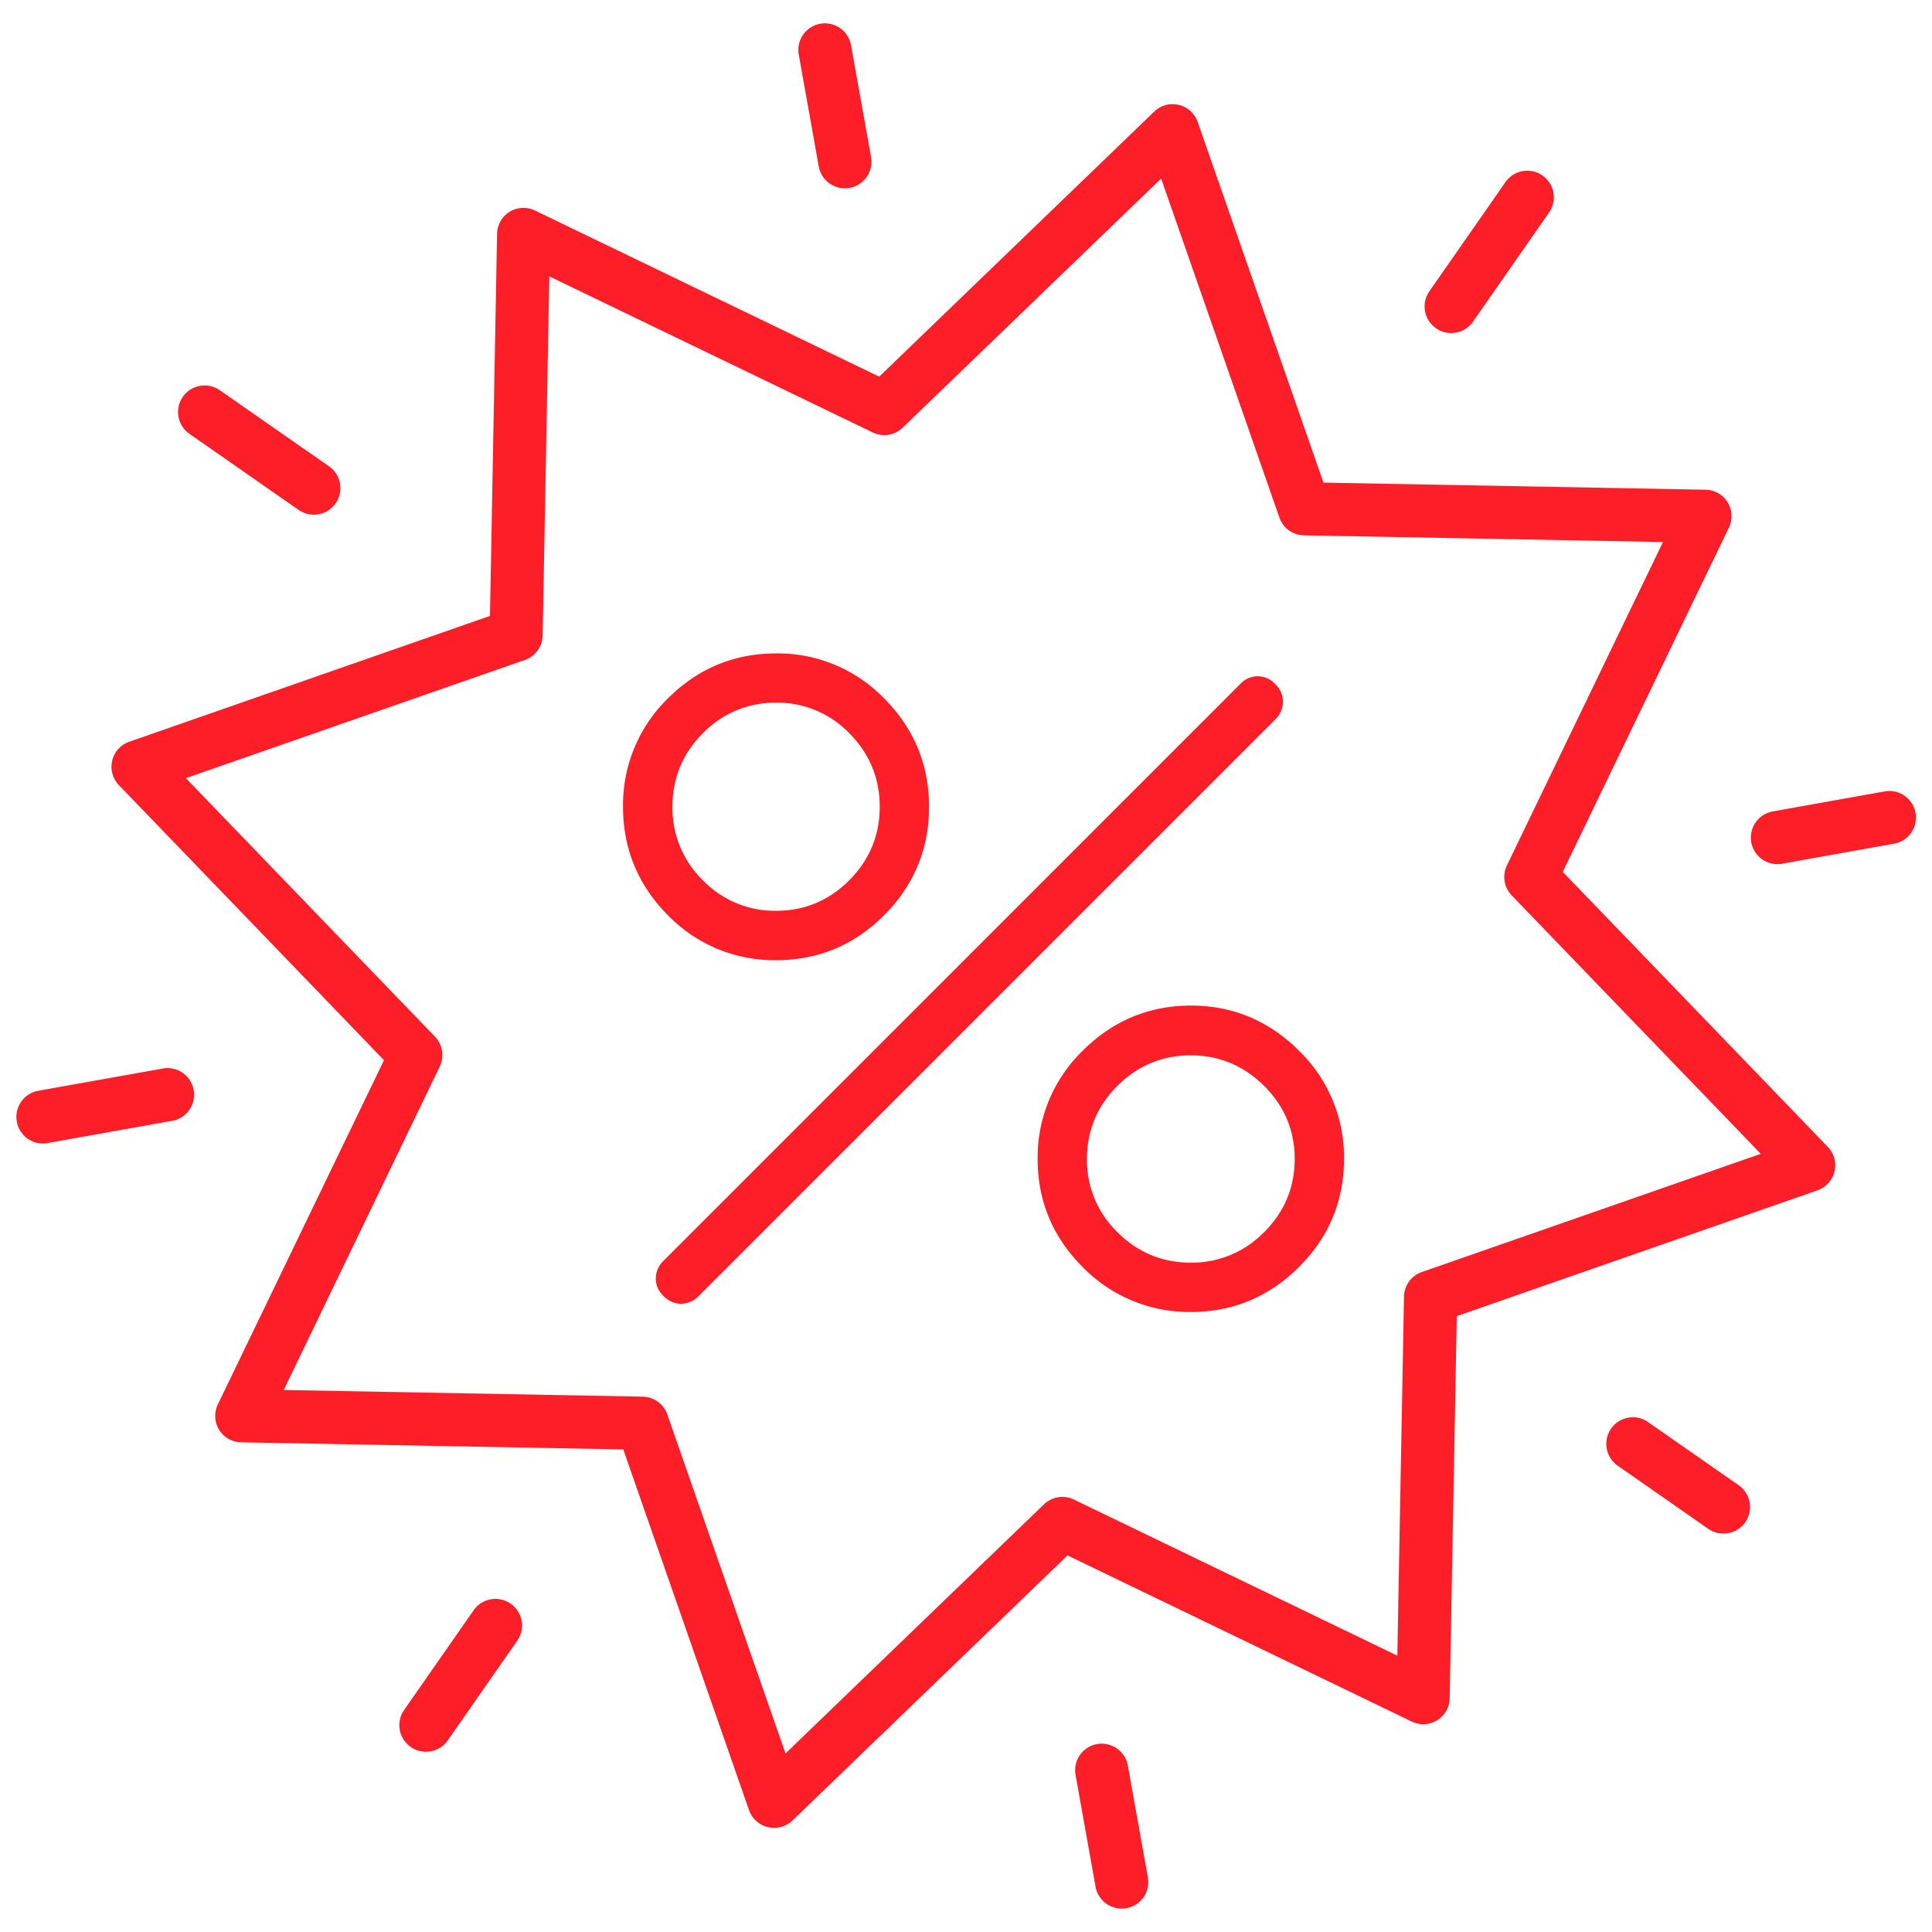
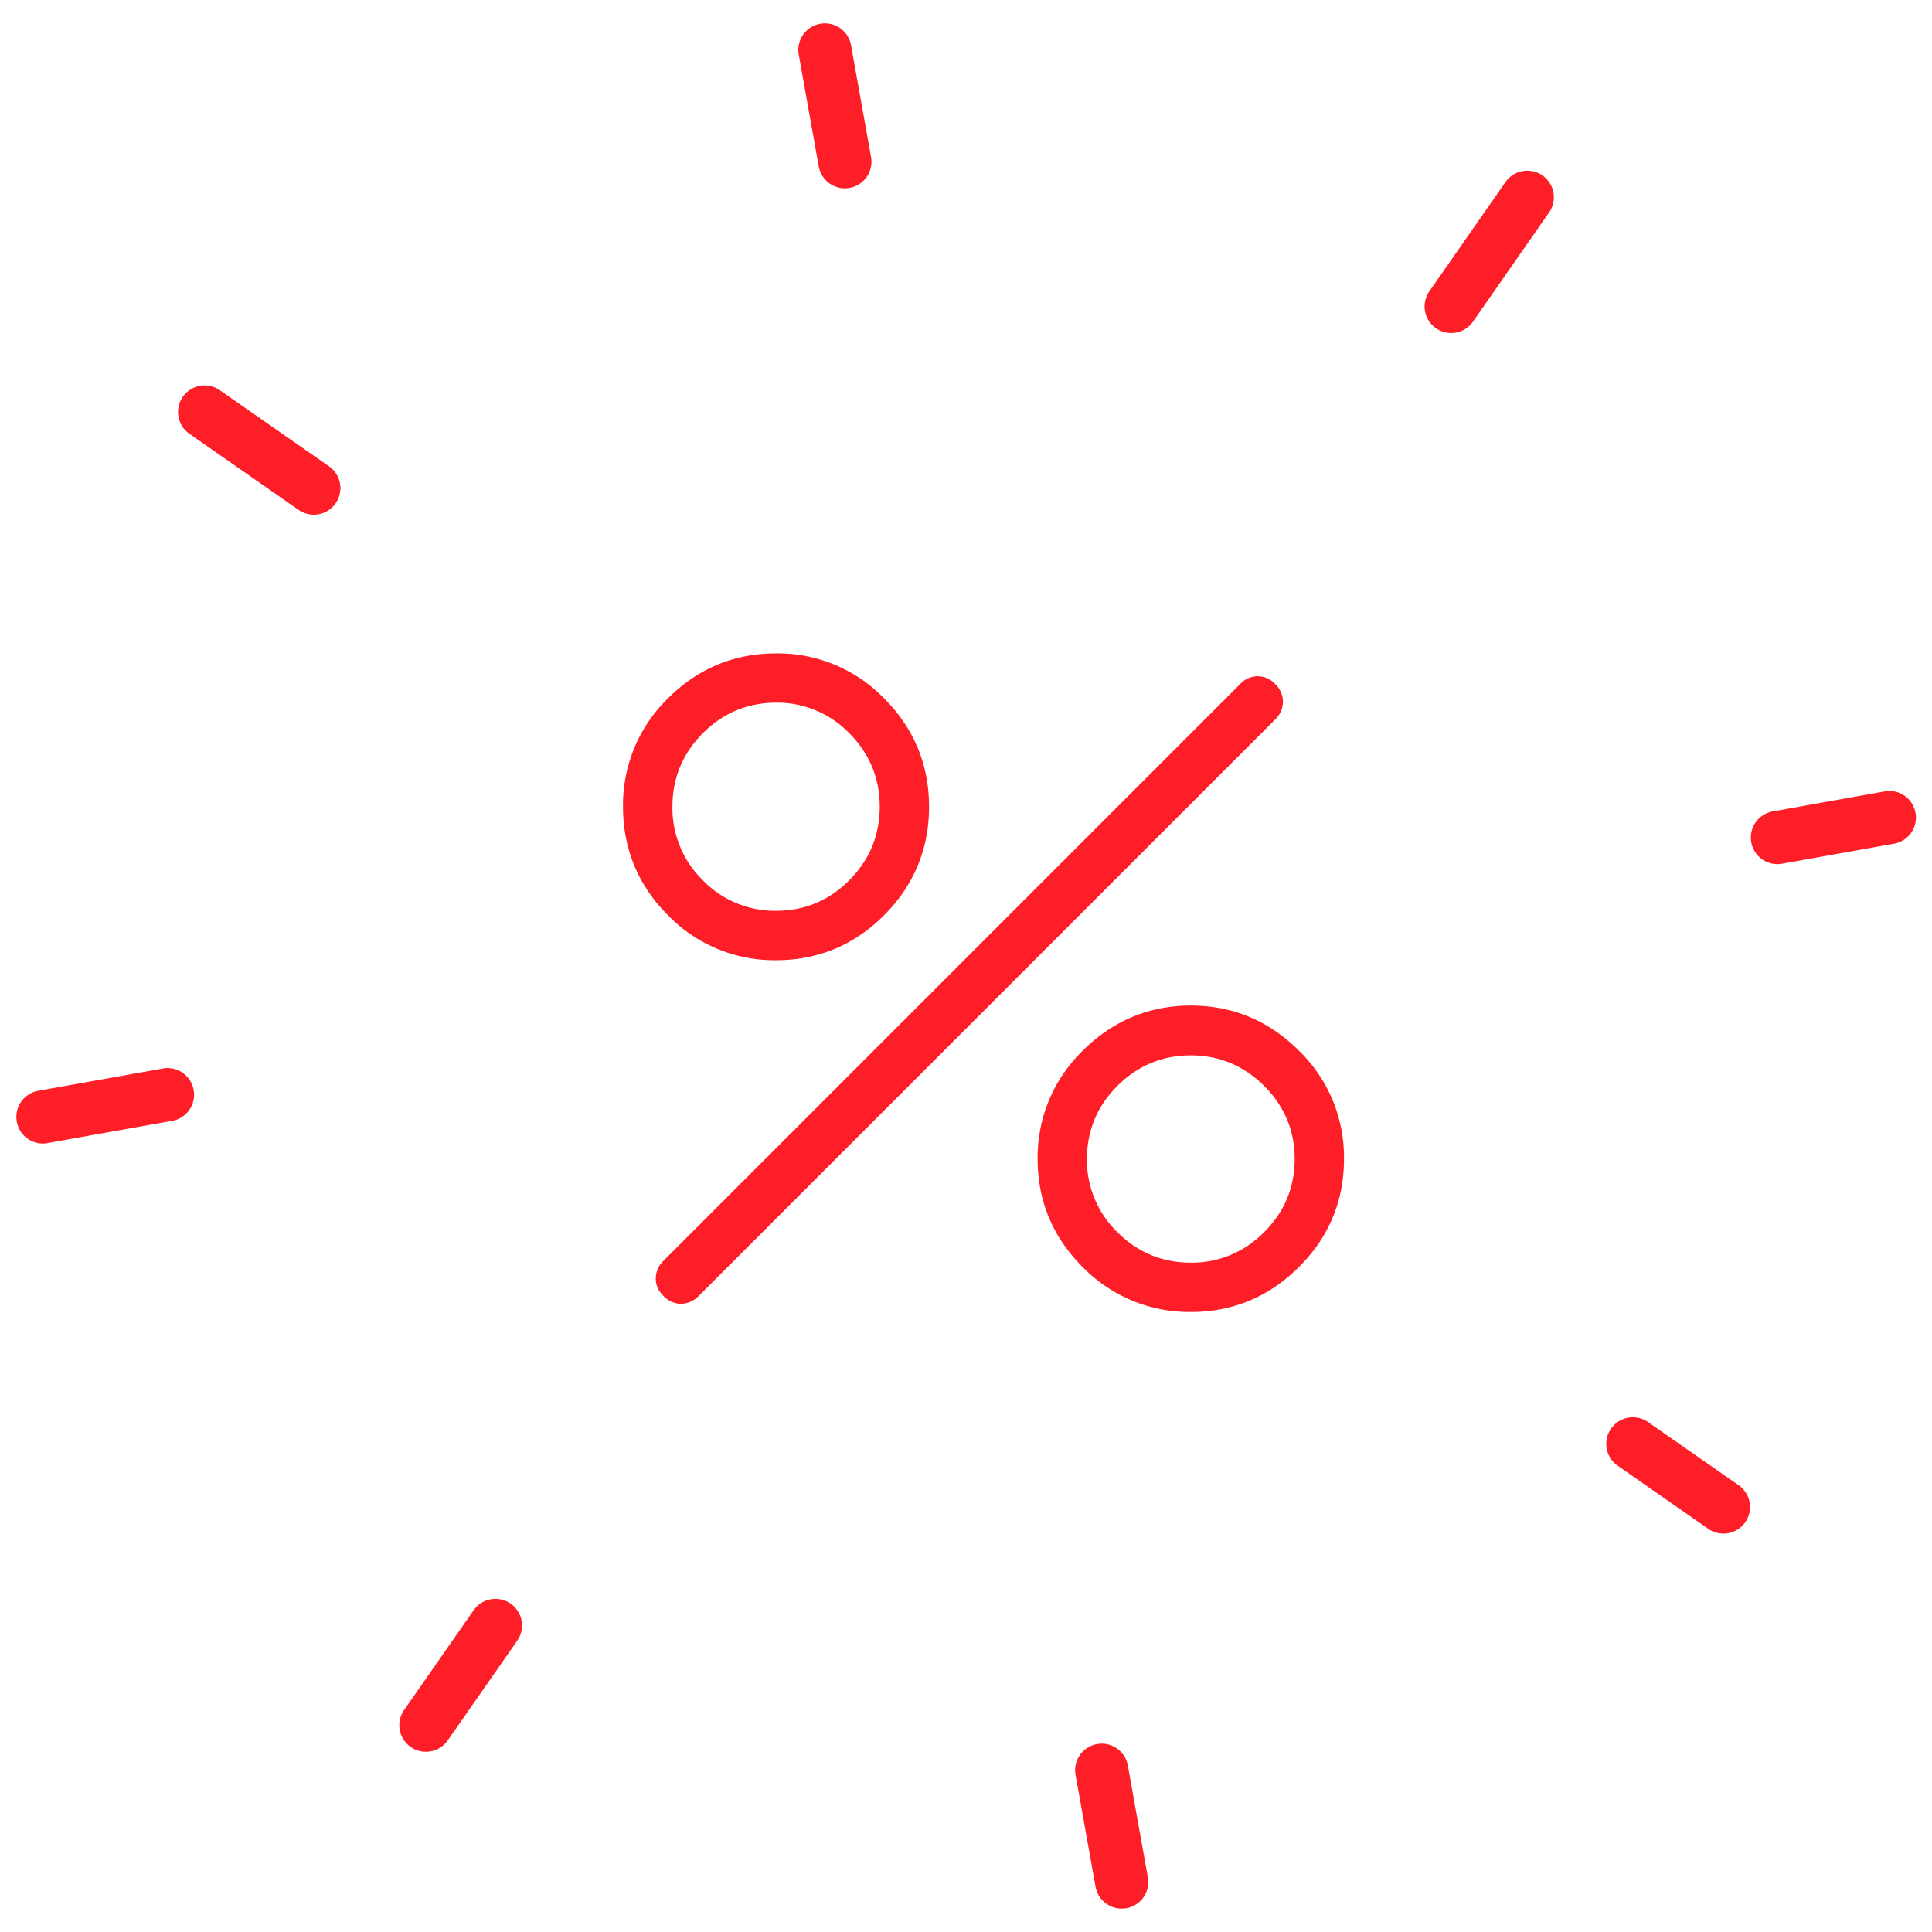
<svg xmlns="http://www.w3.org/2000/svg" class="ico-fill" viewBox="0 0 40 40">
  <path d="M26.401 14.162a.488.488 0 00-.717-.007L13.722 26.118a.514.514 0 00-.145.356c0 .135.053.253.162.36a.515.515 0 00.36.161.53.53 0 00.357-.153l11.958-11.958a.516.516 0 00.148-.359.503.503 0 00-.161-.363zM16.068 19.88c.869 0 1.622-.314 2.237-.932.617-.618.93-1.373.93-2.244s-.313-1.626-.93-2.244a3.062 3.062 0 00-2.238-.932c-.868 0-1.621.314-2.239.932a3.077 3.077 0 00-.929 2.244c0 .872.313 1.626.929 2.244a3.068 3.068 0 002.24.932zm-1.517-4.699c.418-.42.929-.633 1.517-.633a2.07 2.07 0 011.516.633c.418.42.63.932.63 1.521 0 .59-.212 1.102-.63 1.522-.417.42-.927.633-1.516.633a2.071 2.071 0 01-1.517-.633 2.089 2.089 0 01-.629-1.522c0-.589.211-1.101.629-1.521zM26.893 21.753c-.62-.619-1.371-.934-2.233-.934-.869 0-1.623.315-2.243.934a3.075 3.075 0 00-.934 2.243c0 .869.314 1.621.933 2.237a3.08 3.08 0 002.243.93c.863 0 1.614-.313 2.233-.93.62-.616.934-1.369.934-2.237a3.07 3.07 0 00-.933-2.243zm-.724 3.76a2.085 2.085 0 01-1.514.629c-.59 0-1.101-.212-1.519-.63a2.074 2.074 0 01-.632-1.516c0-.587.212-1.098.632-1.516.419-.418.93-.63 1.519-.63.582 0 1.092.211 1.514.629.423.419.636.929.636 1.517 0 .588-.213 1.098-.636 1.517zM17.492 3.899a.55.55 0 01-.541-.454l-.414-2.315A.55.55 0 0117.62.937l.414 2.315a.55.55 0 01-.542.647zM6.496 10.656a.548.548 0 01-.314-.099l-2.26-1.575a.55.55 0 01.629-.903l2.26 1.575a.55.55 0 01-.315 1.002zM.882 23.676a.551.551 0 01-.096-1.092l2.617-.467a.551.551 0 01.193 1.083l-2.617.467a.53.53 0 01-.097.009zM8.818 36.268a.55.55 0 01-.451-.865l1.439-2.064a.55.55 0 11.903.629L9.27 36.033a.55.55 0 01-.452.235zM23.223 39.516a.55.55 0 01-.541-.454l-.414-2.315a.55.55 0 011.083-.193l.414 2.315a.55.55 0 01-.542.647zM35.681 31.751a.548.548 0 01-.314-.099l-1.875-1.307a.55.55 0 11.629-.903l1.875 1.307a.55.55 0 01-.315 1.002zM36.802 17.891a.55.55 0 01-.096-1.092l2.315-.414a.549.549 0 11.193 1.083l-2.315.414a.547.547 0 01-.097.009zM30.045 6.895a.55.55 0 01-.451-.865l1.575-2.26a.55.55 0 11.903.629l-1.575 2.26a.549.549 0 01-.452.236z" fill="#fd1e27" />
-   <path d="M16.026 37.844a.55.55 0 01-.519-.369l-2.603-7.466-7.908-.147a.547.547 0 01-.484-.789L7.95 21.95l-5.487-5.693a.549.549 0 01.215-.901l7.466-2.604.147-7.908a.547.547 0 01.789-.484l7.123 3.438 5.693-5.487a.549.549 0 01.901.215l2.604 7.466 7.908.147a.547.547 0 01.484.789l-3.438 7.123 5.487 5.693a.549.549 0 01-.215.901l-7.466 2.604-.147 7.908a.547.547 0 01-.789.484l-7.123-3.438-5.693 5.487a.556.556 0 01-.383.154zM5.874 28.778l7.433.138a.55.55 0 01.509.369l2.447 7.018 5.351-5.157c.166-.16.414-.2.621-.099l6.695 3.231.138-7.433a.55.55 0 01.369-.509l7.018-2.447-5.157-5.351a.55.55 0 01-.099-.621l3.231-6.695-7.433-.138a.55.55 0 01-.509-.369L24.04 3.697l-5.351 5.157a.549.549 0 01-.621.099l-6.695-3.231-.138 7.433a.55.55 0 01-.369.509l-7.018 2.447 5.157 5.351a.55.55 0 01.099.621l-3.23 6.695z" fill="#fd1e27" />
</svg>